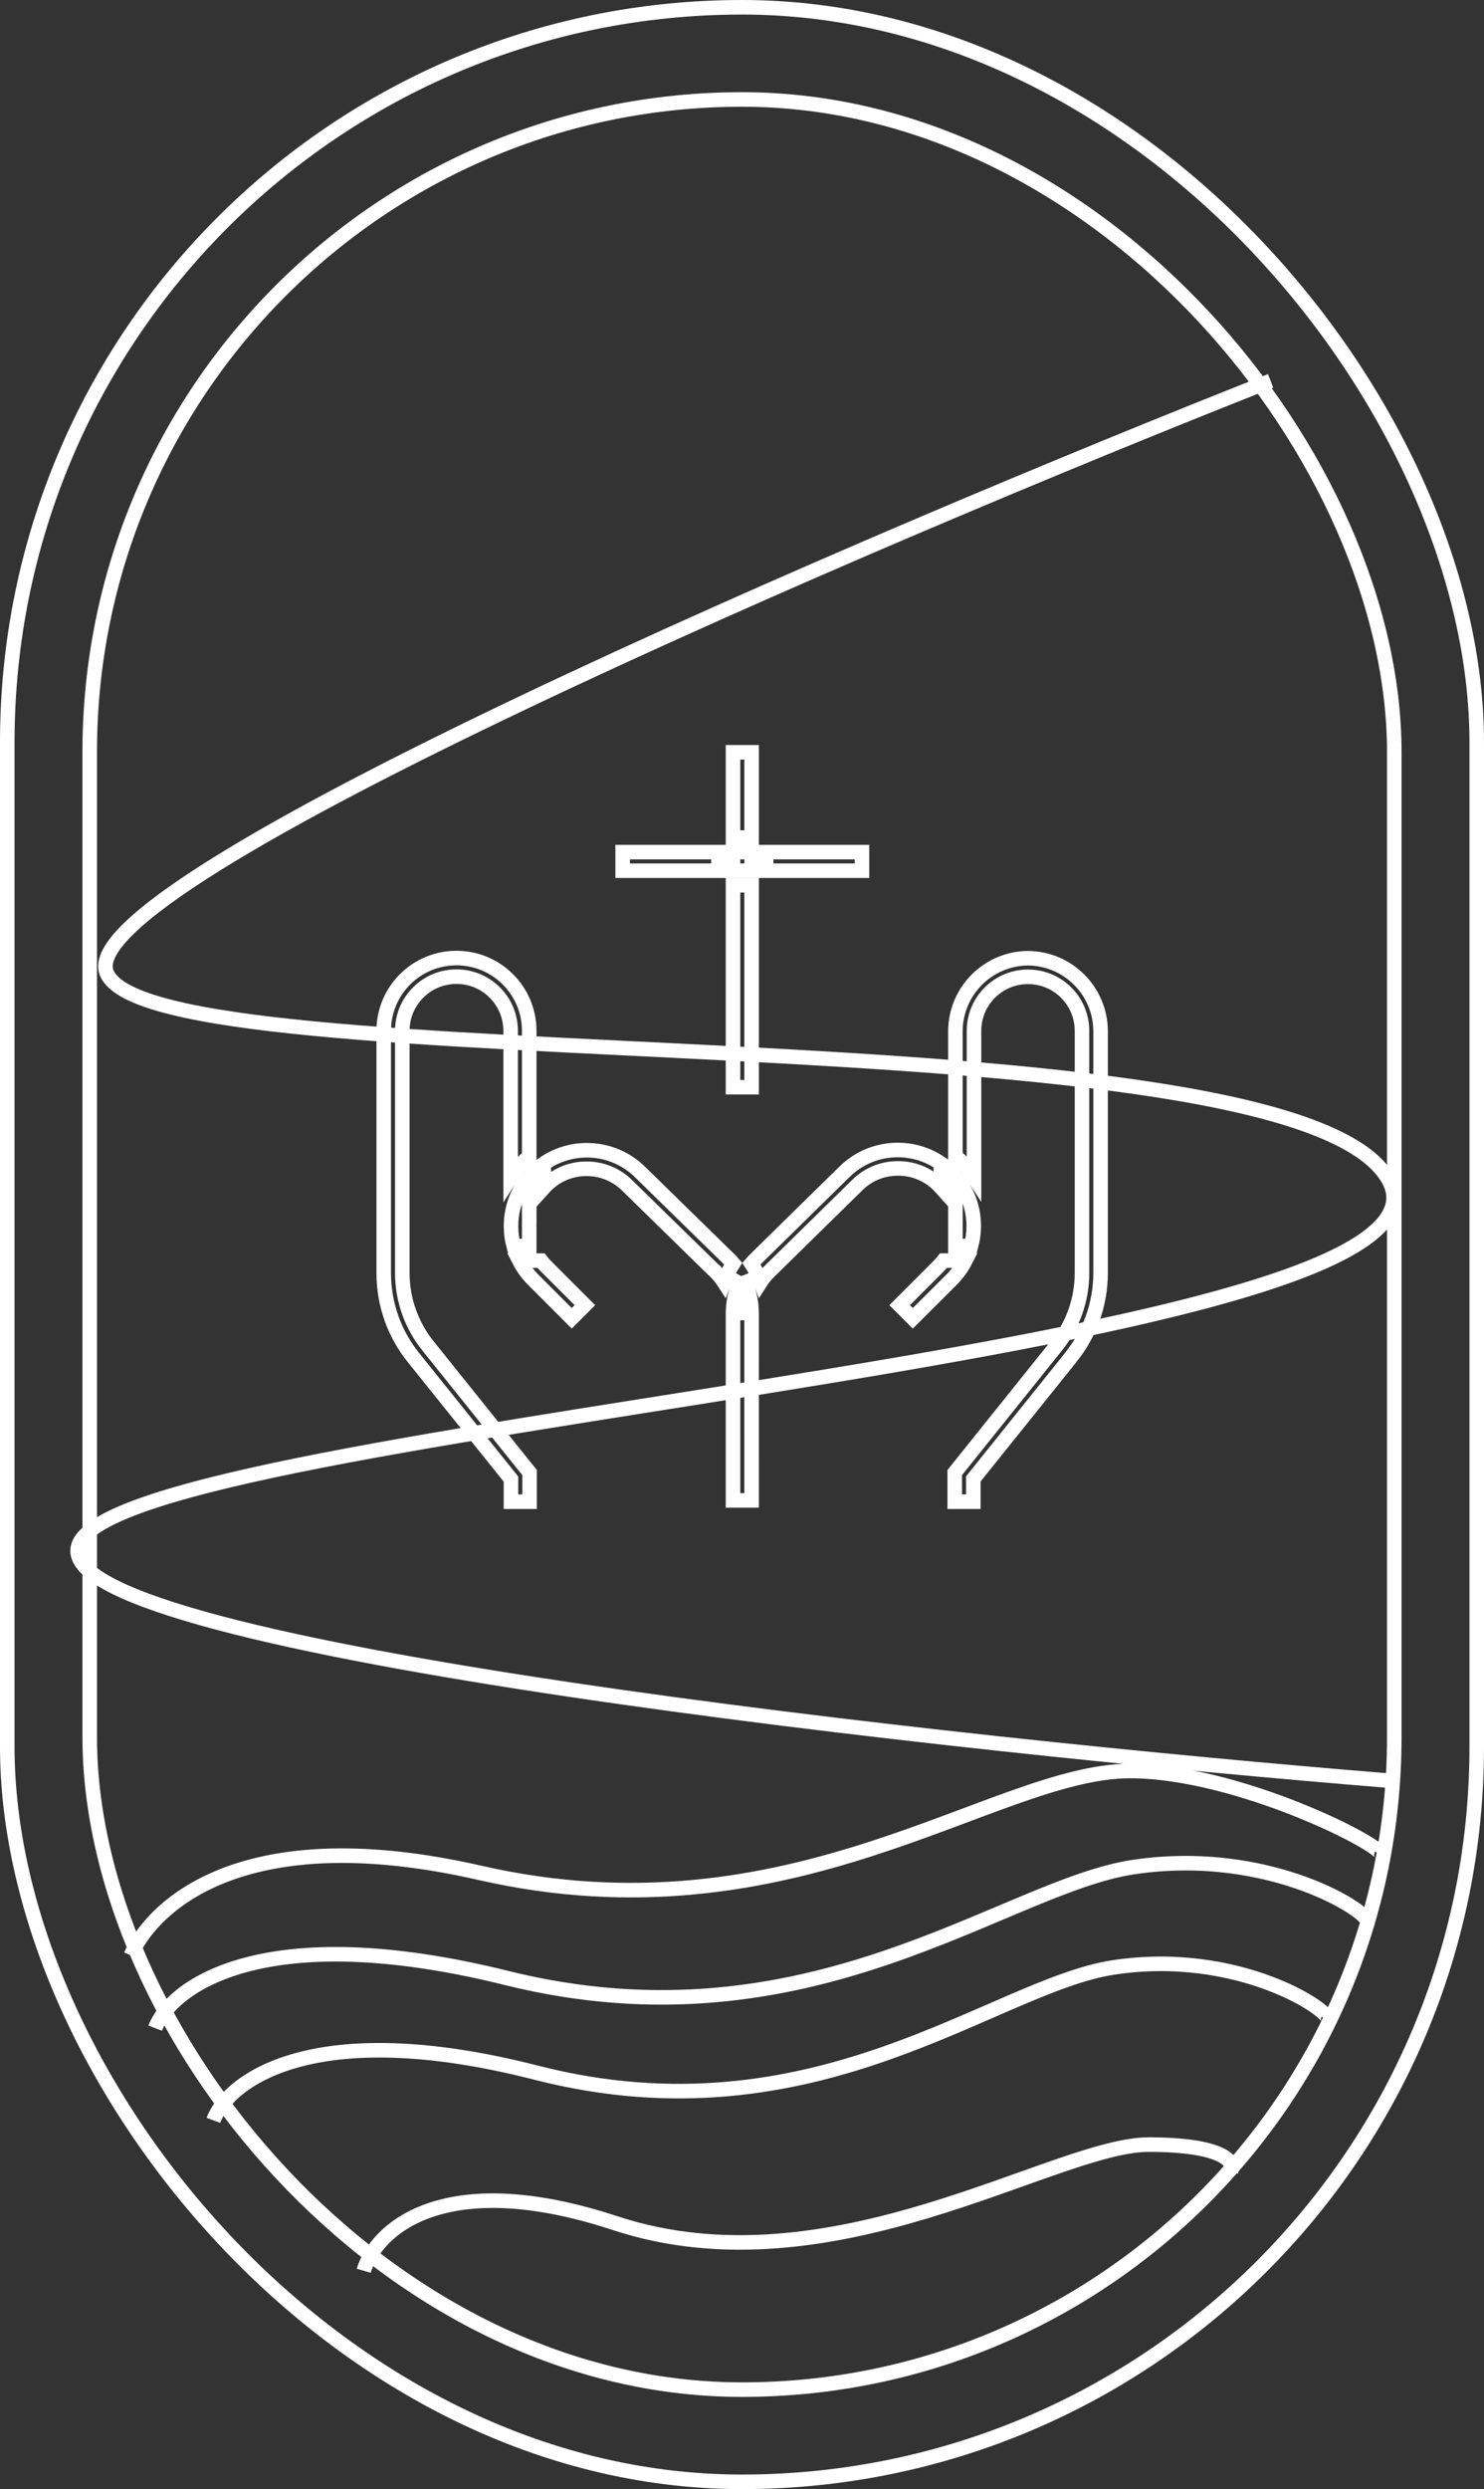
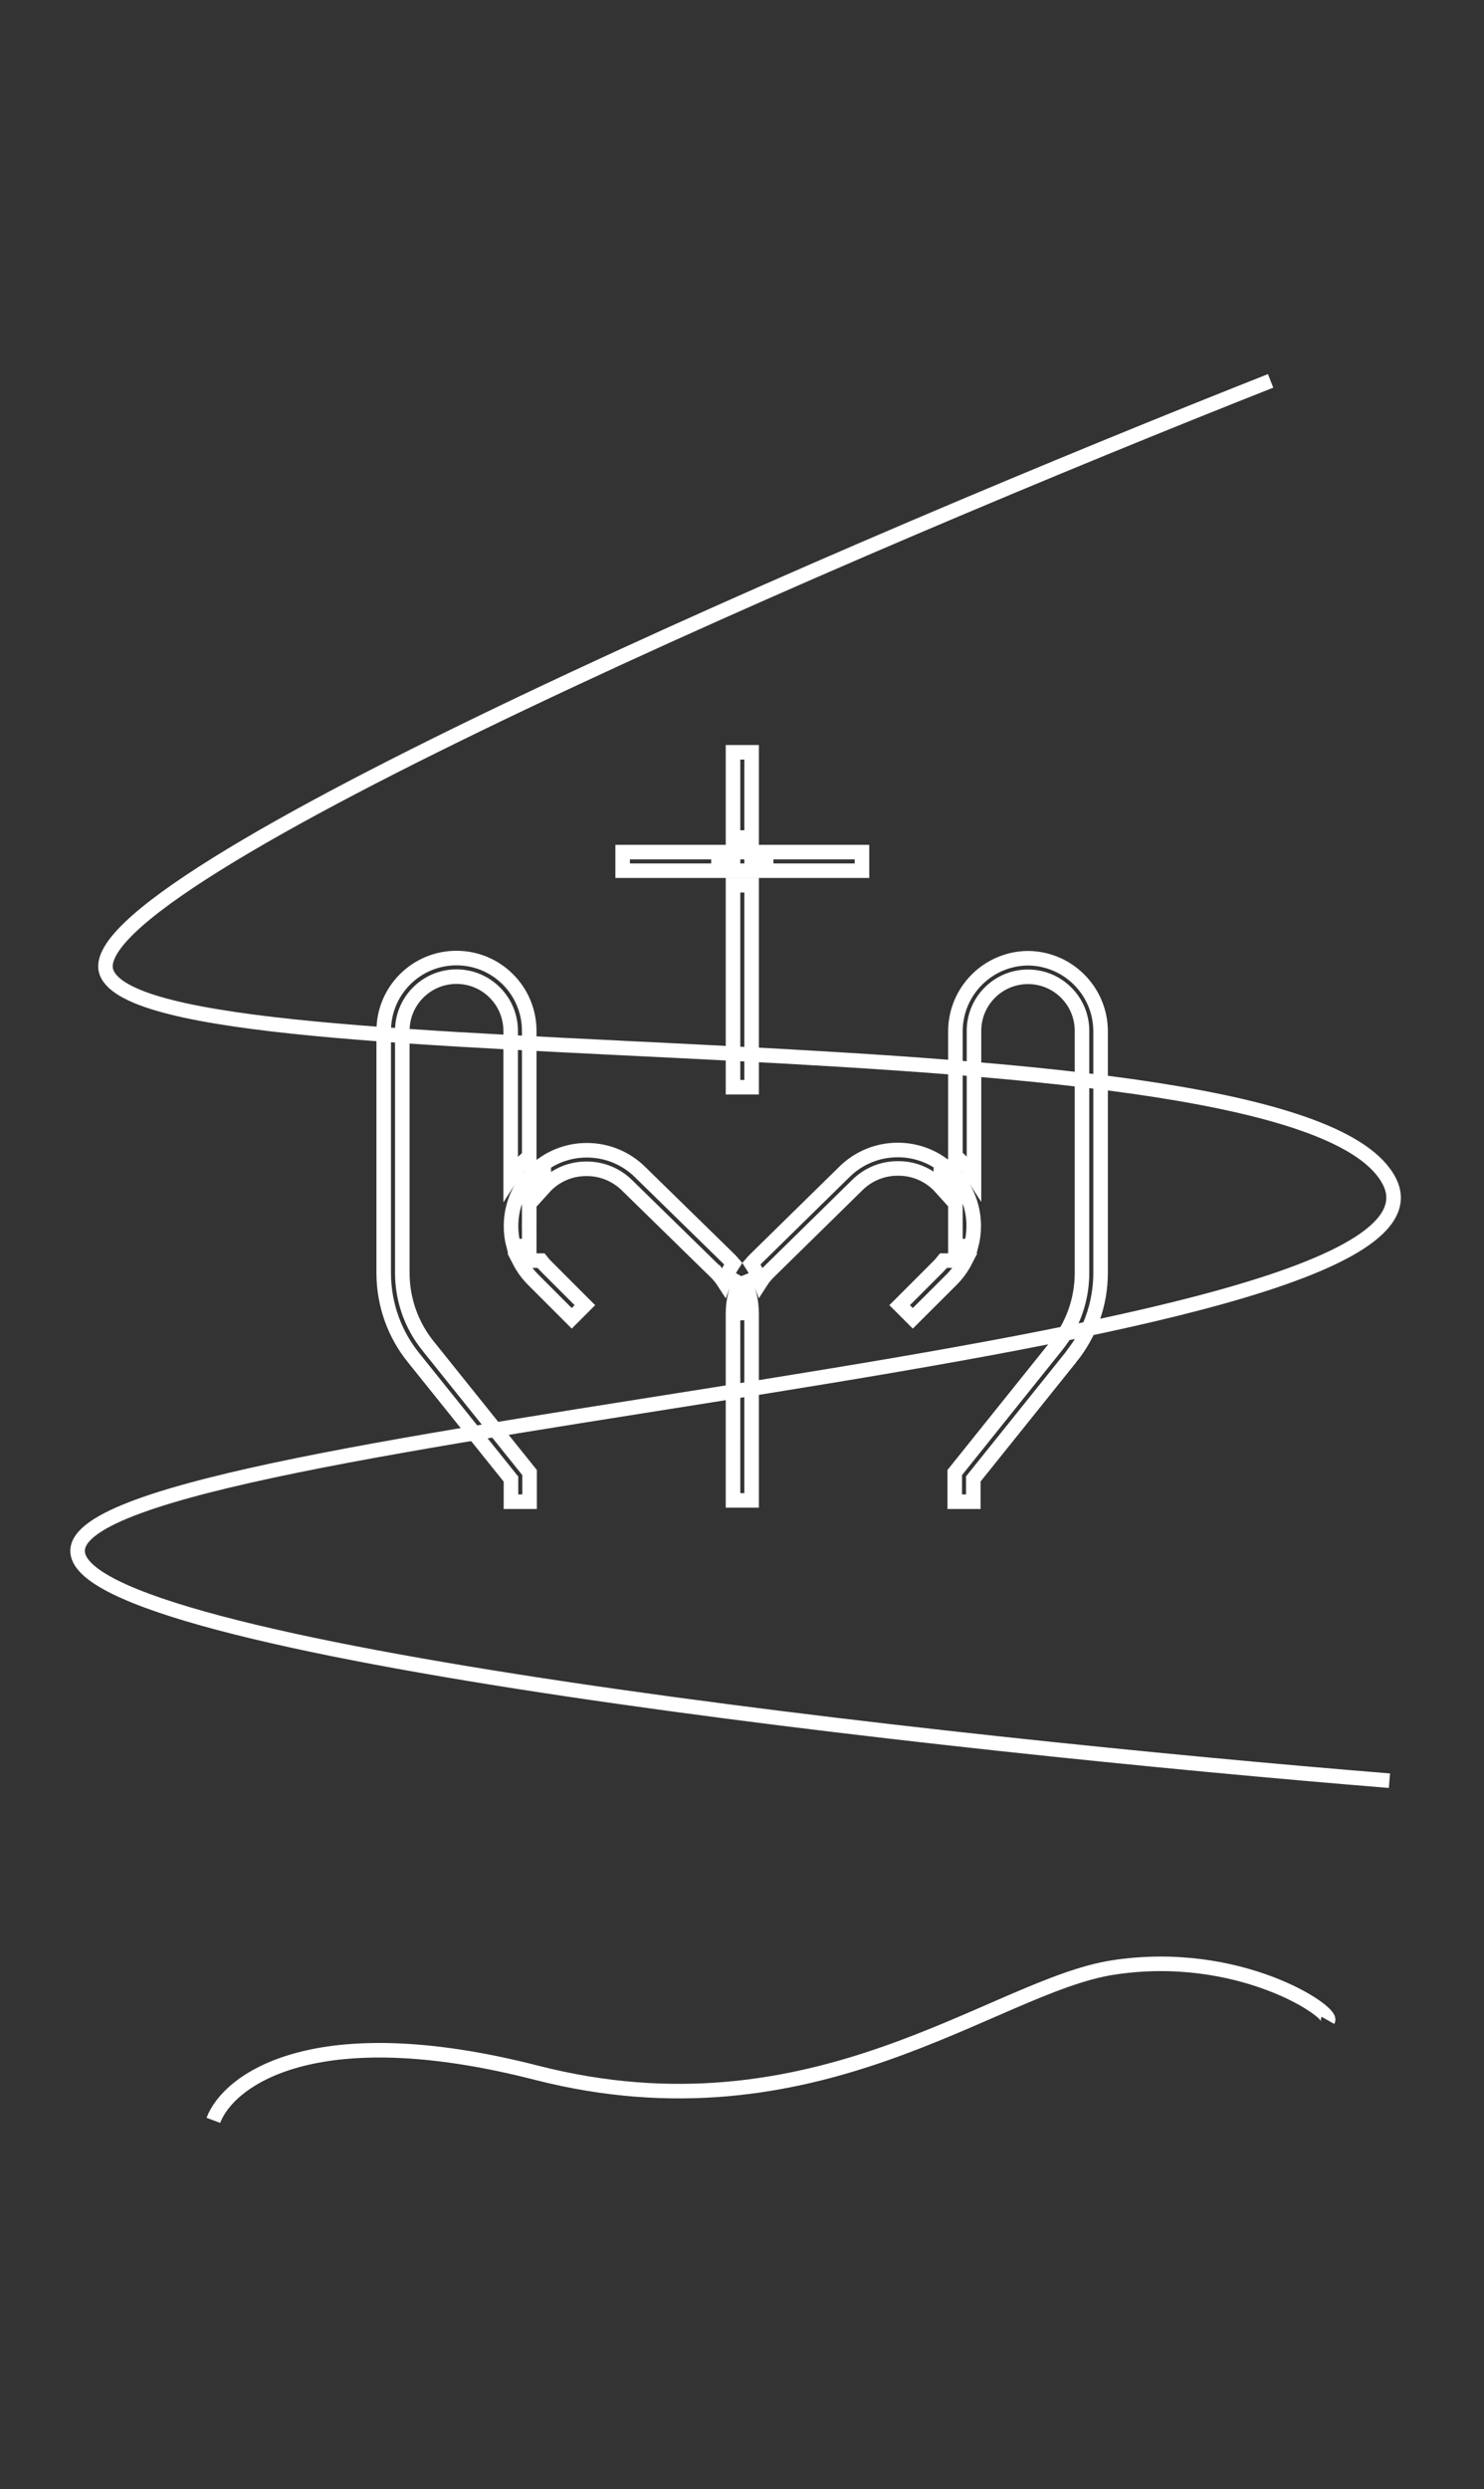
<svg xmlns="http://www.w3.org/2000/svg" width="306" height="513" viewBox="0 0 306 513" fill="none">
  <rect x="0" y="0" width="306" height="513" fill="#333333" stroke="none" />
-   <rect x="1.5" y="1.5" width="303" height="510" rx="151.5" stroke="white" stroke-width="3" />
-   <rect x="18.5" y="20.5" width="269" height="472" rx="134.5" stroke="white" stroke-width="3" />
  <path d="M44 437C47.051 428.824 64.644 415.415 110.609 427.188C168.065 441.905 204.875 409.288 229.5 405.5C255.5 401.5 274.843 414.597 273.826 416.396" stroke="white" stroke-width="3" />
-   <path d="M32 418C35.318 409.382 54.452 395.248 104.444 407.658C166.933 423.171 206.968 388.79 233.75 384.796C262.027 380.58 283.064 394.386 281.958 396.282" stroke="white" stroke-width="3" />
-   <path d="M75 468C77.374 459.824 91.066 446.415 126.839 458.189C171.555 472.906 217.458 442 236.848 442C252.361 442 254.656 445.597 253.864 447.396" stroke="white" stroke-width="3" />
-   <path d="M27 403C30.422 394.824 47.439 374.226 99 386C163.451 400.717 205.052 365 233 365C255.358 365 285.945 380.597 284.804 382.396" stroke="white" stroke-width="3" />
  <path d="M262 78.5C178.833 111.333 14.4 181.7 22 200.5C31.5 224 268 207 286.5 243.5C305 280 17 294 16 319.5C15.2 339.9 196 359.667 286.5 367" stroke="white" stroke-width="3" />
  <path d="M151.149 270.614V309.227H154.982L154.976 270.613M151.149 270.614L154.976 270.613M151.149 270.614C151.153 267.9 151.846 265.349 153.064 263.124M151.149 270.614L153.064 263.124M154.976 270.613L154.976 270.612C154.976 270.613 154.976 270.613 154.976 270.613ZM153.064 263.124C154.28 265.349 154.971 267.899 154.976 270.611L153.064 263.124ZM79.12 262.344V262.316V262.314V212.456C79.12 204.17 85.837 197.453 94.124 197.453C102.41 197.453 109.127 204.17 109.127 212.456V238.343C107.636 239.579 106.34 241.042 105.294 242.68V212.456C105.294 206.287 100.293 201.286 94.124 201.286C87.954 201.286 82.954 206.287 82.954 212.456V262.324C82.954 268.052 84.959 273.317 88.303 277.448L88.303 277.447L109.196 303.491L109.196 309.5H105.362V305.369V304.841L105.032 304.43L85.282 279.828L85.278 279.823C81.444 275.089 79.12 268.991 79.12 262.344ZM120.866 240.888C117.397 240.888 114.278 242.392 112.127 244.783V239.831C114.651 238.086 117.712 237.064 121.012 237.064C125.325 237.064 129.228 238.808 132.059 241.632L132.064 241.638L132.07 241.643L150.298 259.461C150.298 259.462 150.299 259.463 150.299 259.463C150.61 259.769 150.907 260.088 151.191 260.418C150.414 261.605 149.769 262.885 149.275 264.239C148.802 263.505 148.25 262.826 147.631 262.216L147.628 262.212L147.627 262.212L147.622 262.207L129.353 244.348C129.351 244.346 129.349 244.344 129.347 244.342C127.212 242.209 124.259 240.888 121.001 240.888H120.866ZM105.372 252.704C105.372 248.822 106.786 245.271 109.127 242.536V252.097C109.119 252.276 109.115 252.457 109.115 252.639C109.115 252.821 109.119 253.001 109.127 253.181V256.811H105.916C105.561 255.503 105.372 254.126 105.372 252.704ZM107.076 259.811H110.627H111.557C111.892 260.245 112.256 260.654 112.646 261.036C112.648 261.038 112.65 261.041 112.653 261.043L120.602 268.992L117.892 271.703L109.966 263.777L109.965 263.776C108.806 262.619 107.828 261.283 107.076 259.811ZM156.844 264.218C156.352 262.873 155.709 261.6 154.937 260.419C155.215 260.096 155.507 259.784 155.81 259.485L155.811 259.484L155.824 259.47L174.057 241.579L174.065 241.572C176.899 238.751 180.803 237.01 185.116 237.01C188.416 237.01 191.478 238.031 194.004 239.773V244.714C191.853 242.319 188.732 240.813 185.259 240.813H185.192C185.184 240.813 185.176 240.813 185.167 240.812C185.143 240.812 185.118 240.812 185.093 240.812C181.835 240.812 178.883 242.134 176.748 244.267C176.746 244.269 176.745 244.271 176.743 244.273L158.507 262.167L158.505 262.17C157.879 262.787 157.321 263.474 156.844 264.218ZM193.492 261.009C193.872 260.634 194.226 260.234 194.553 259.811H195.504H199.068C198.313 261.284 197.331 262.623 196.168 263.781L196.167 263.781L188.22 271.704L185.508 268.992L193.488 261.013C193.489 261.012 193.49 261.01 193.492 261.009ZM200.837 212.456V242.608C199.789 240.975 198.494 239.516 197.004 238.284V212.462C197.073 204.225 203.726 197.567 211.952 197.487H211.98C220.212 197.559 226.866 204.211 226.943 212.434V262.295C226.943 268.921 224.633 275.004 220.774 279.788L220.774 279.787L220.765 279.799L201.031 304.389L200.701 304.801V305.328V309.5H196.867V303.491L217.785 277.413C217.786 277.412 217.787 277.411 217.788 277.41C221.104 273.318 223.109 268.051 223.109 262.322V262.281V262.279V212.456C223.109 206.306 218.123 201.32 211.973 201.32C205.823 201.32 200.837 206.306 200.837 212.456ZM197.004 256.811V252.994C197.008 252.864 197.01 252.732 197.01 252.601V252.564C197.01 252.563 197.01 252.562 197.01 252.562C197.01 252.431 197.008 252.301 197.004 252.171V242.472C199.359 245.213 200.783 248.779 200.783 252.677C200.783 254.108 200.591 255.494 200.232 256.811H197.004ZM151.148 224.077V182.452H154.982L154.982 224.077H151.148ZM177.739 179.452H157.982L157.982 175.618H177.739L177.739 179.452ZM154.982 155.048L154.982 172.618H151.148V155.048H154.982ZM148.148 175.618V179.452H128.392V175.618H148.148ZM154.982 179.452H151.148V175.618H154.982L154.982 179.452Z" stroke="white" stroke-width="3" />
</svg>